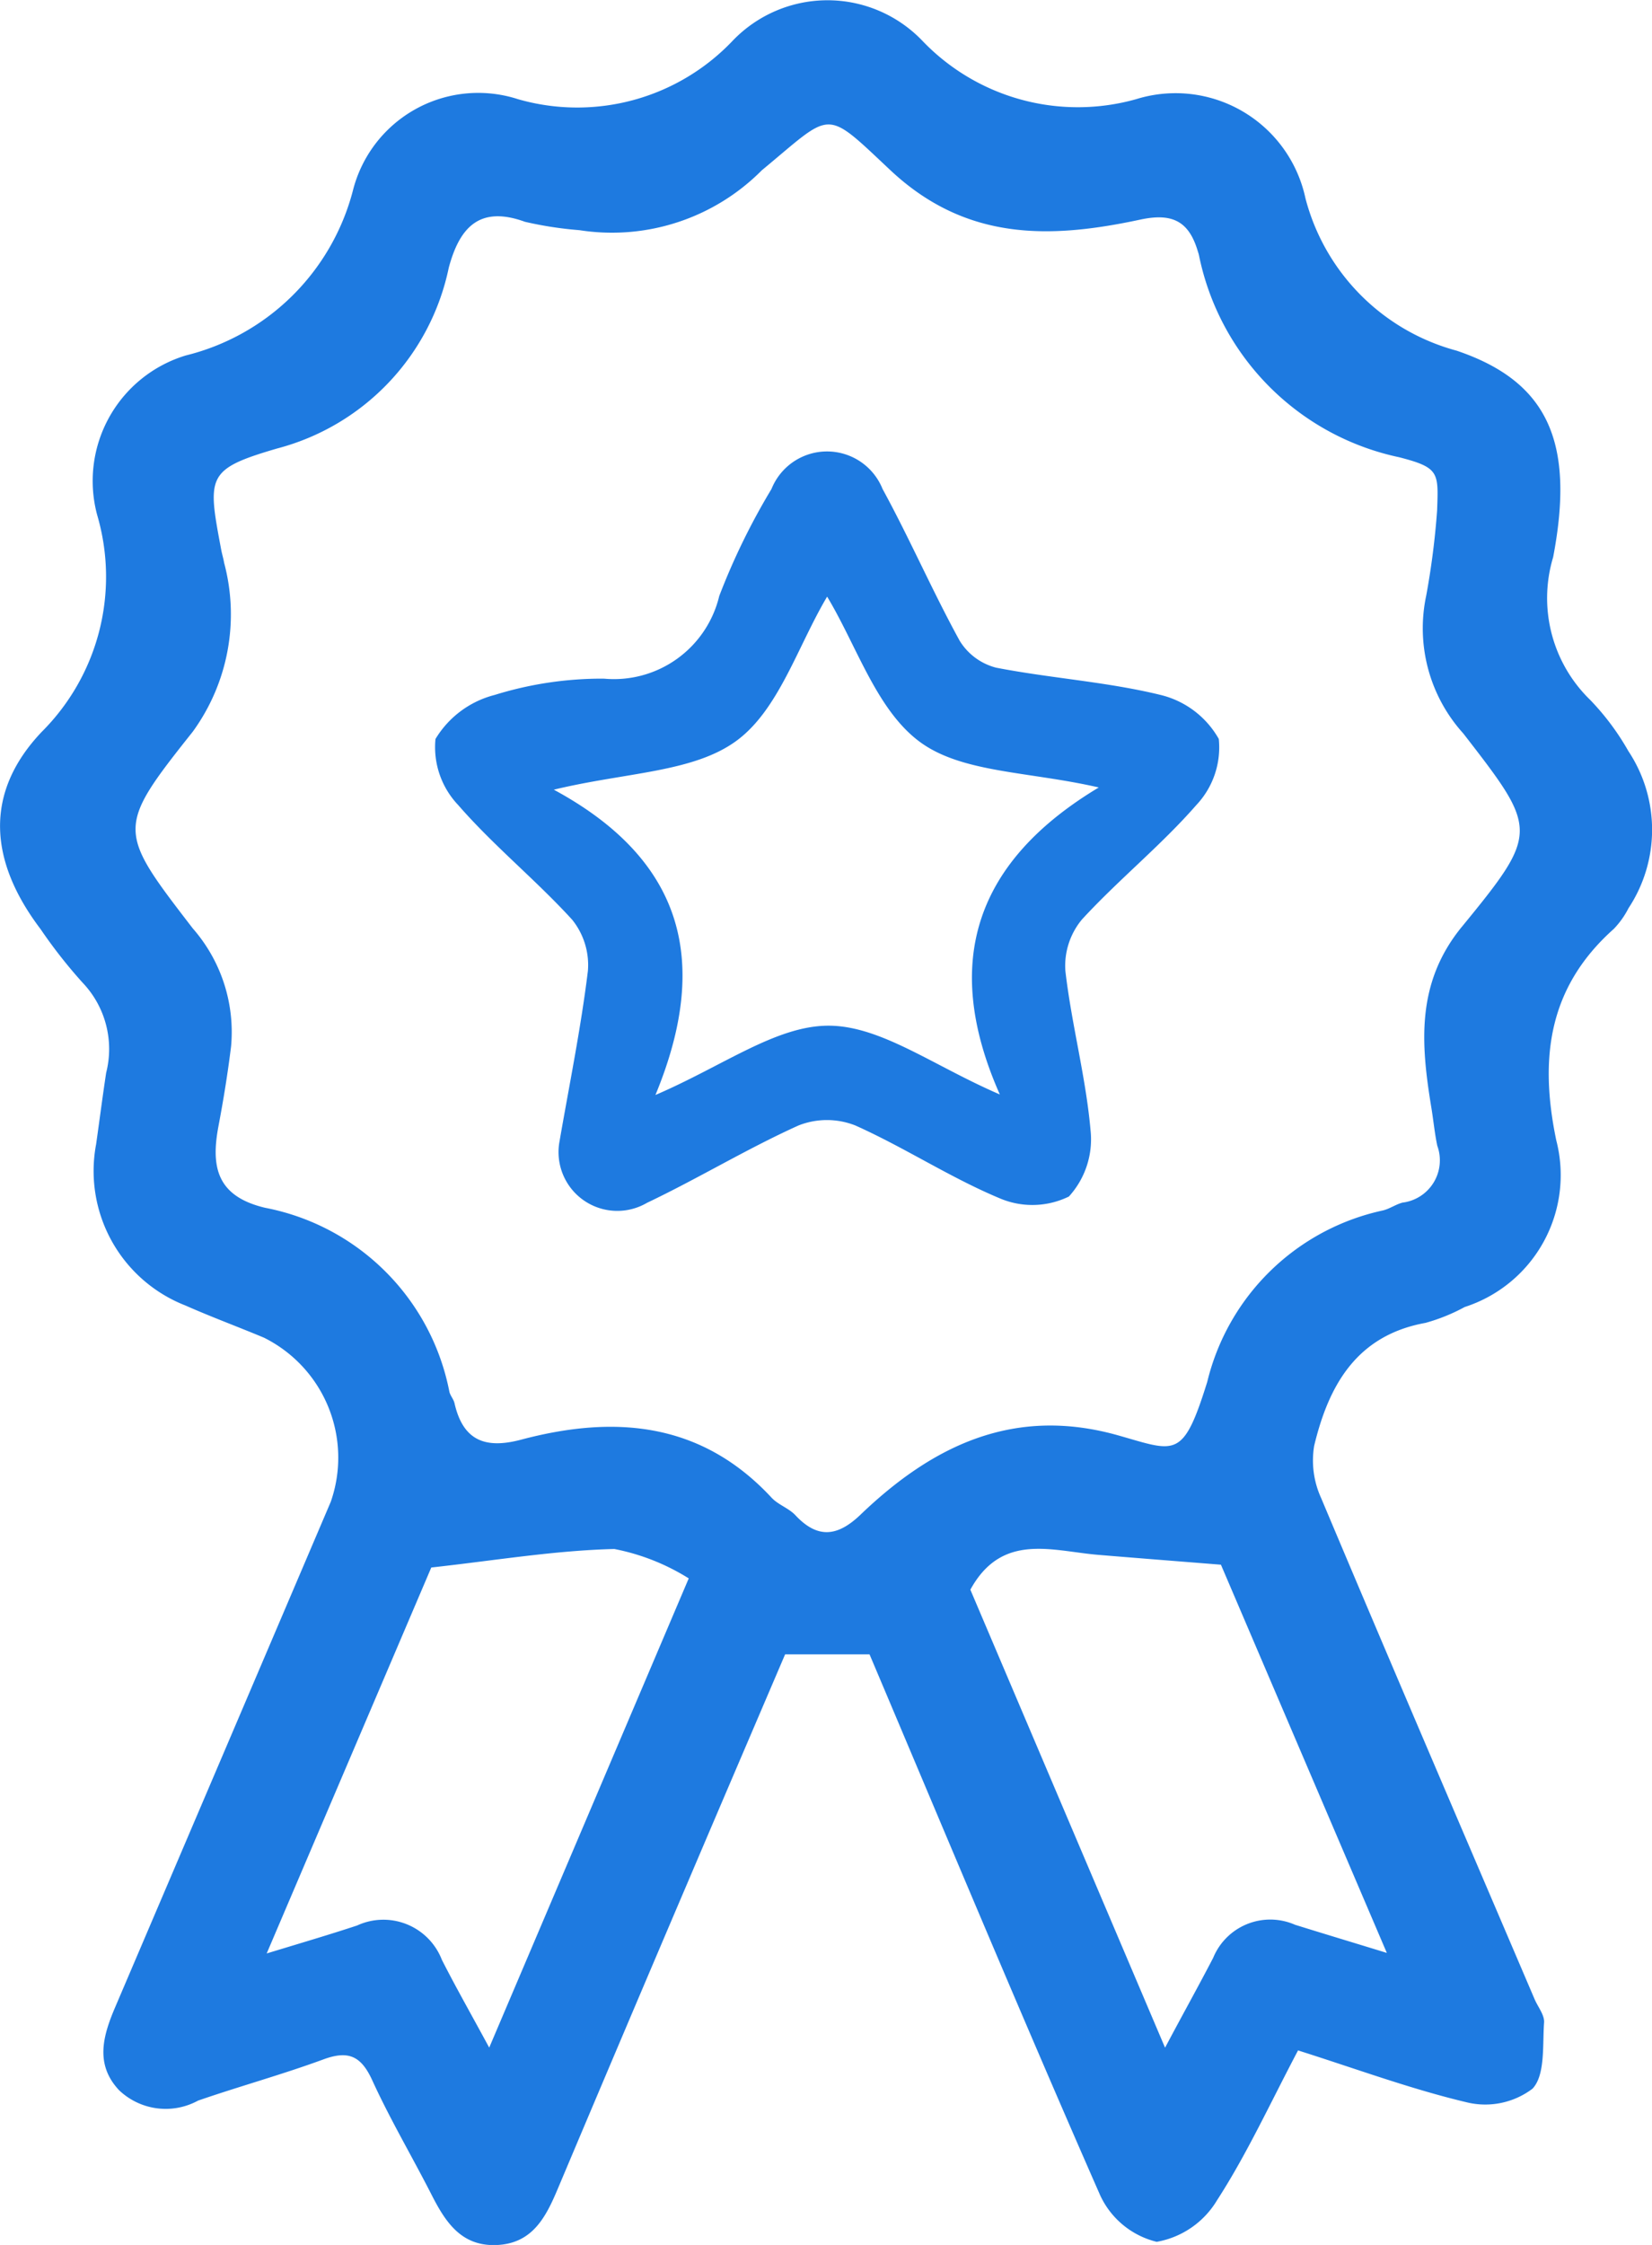
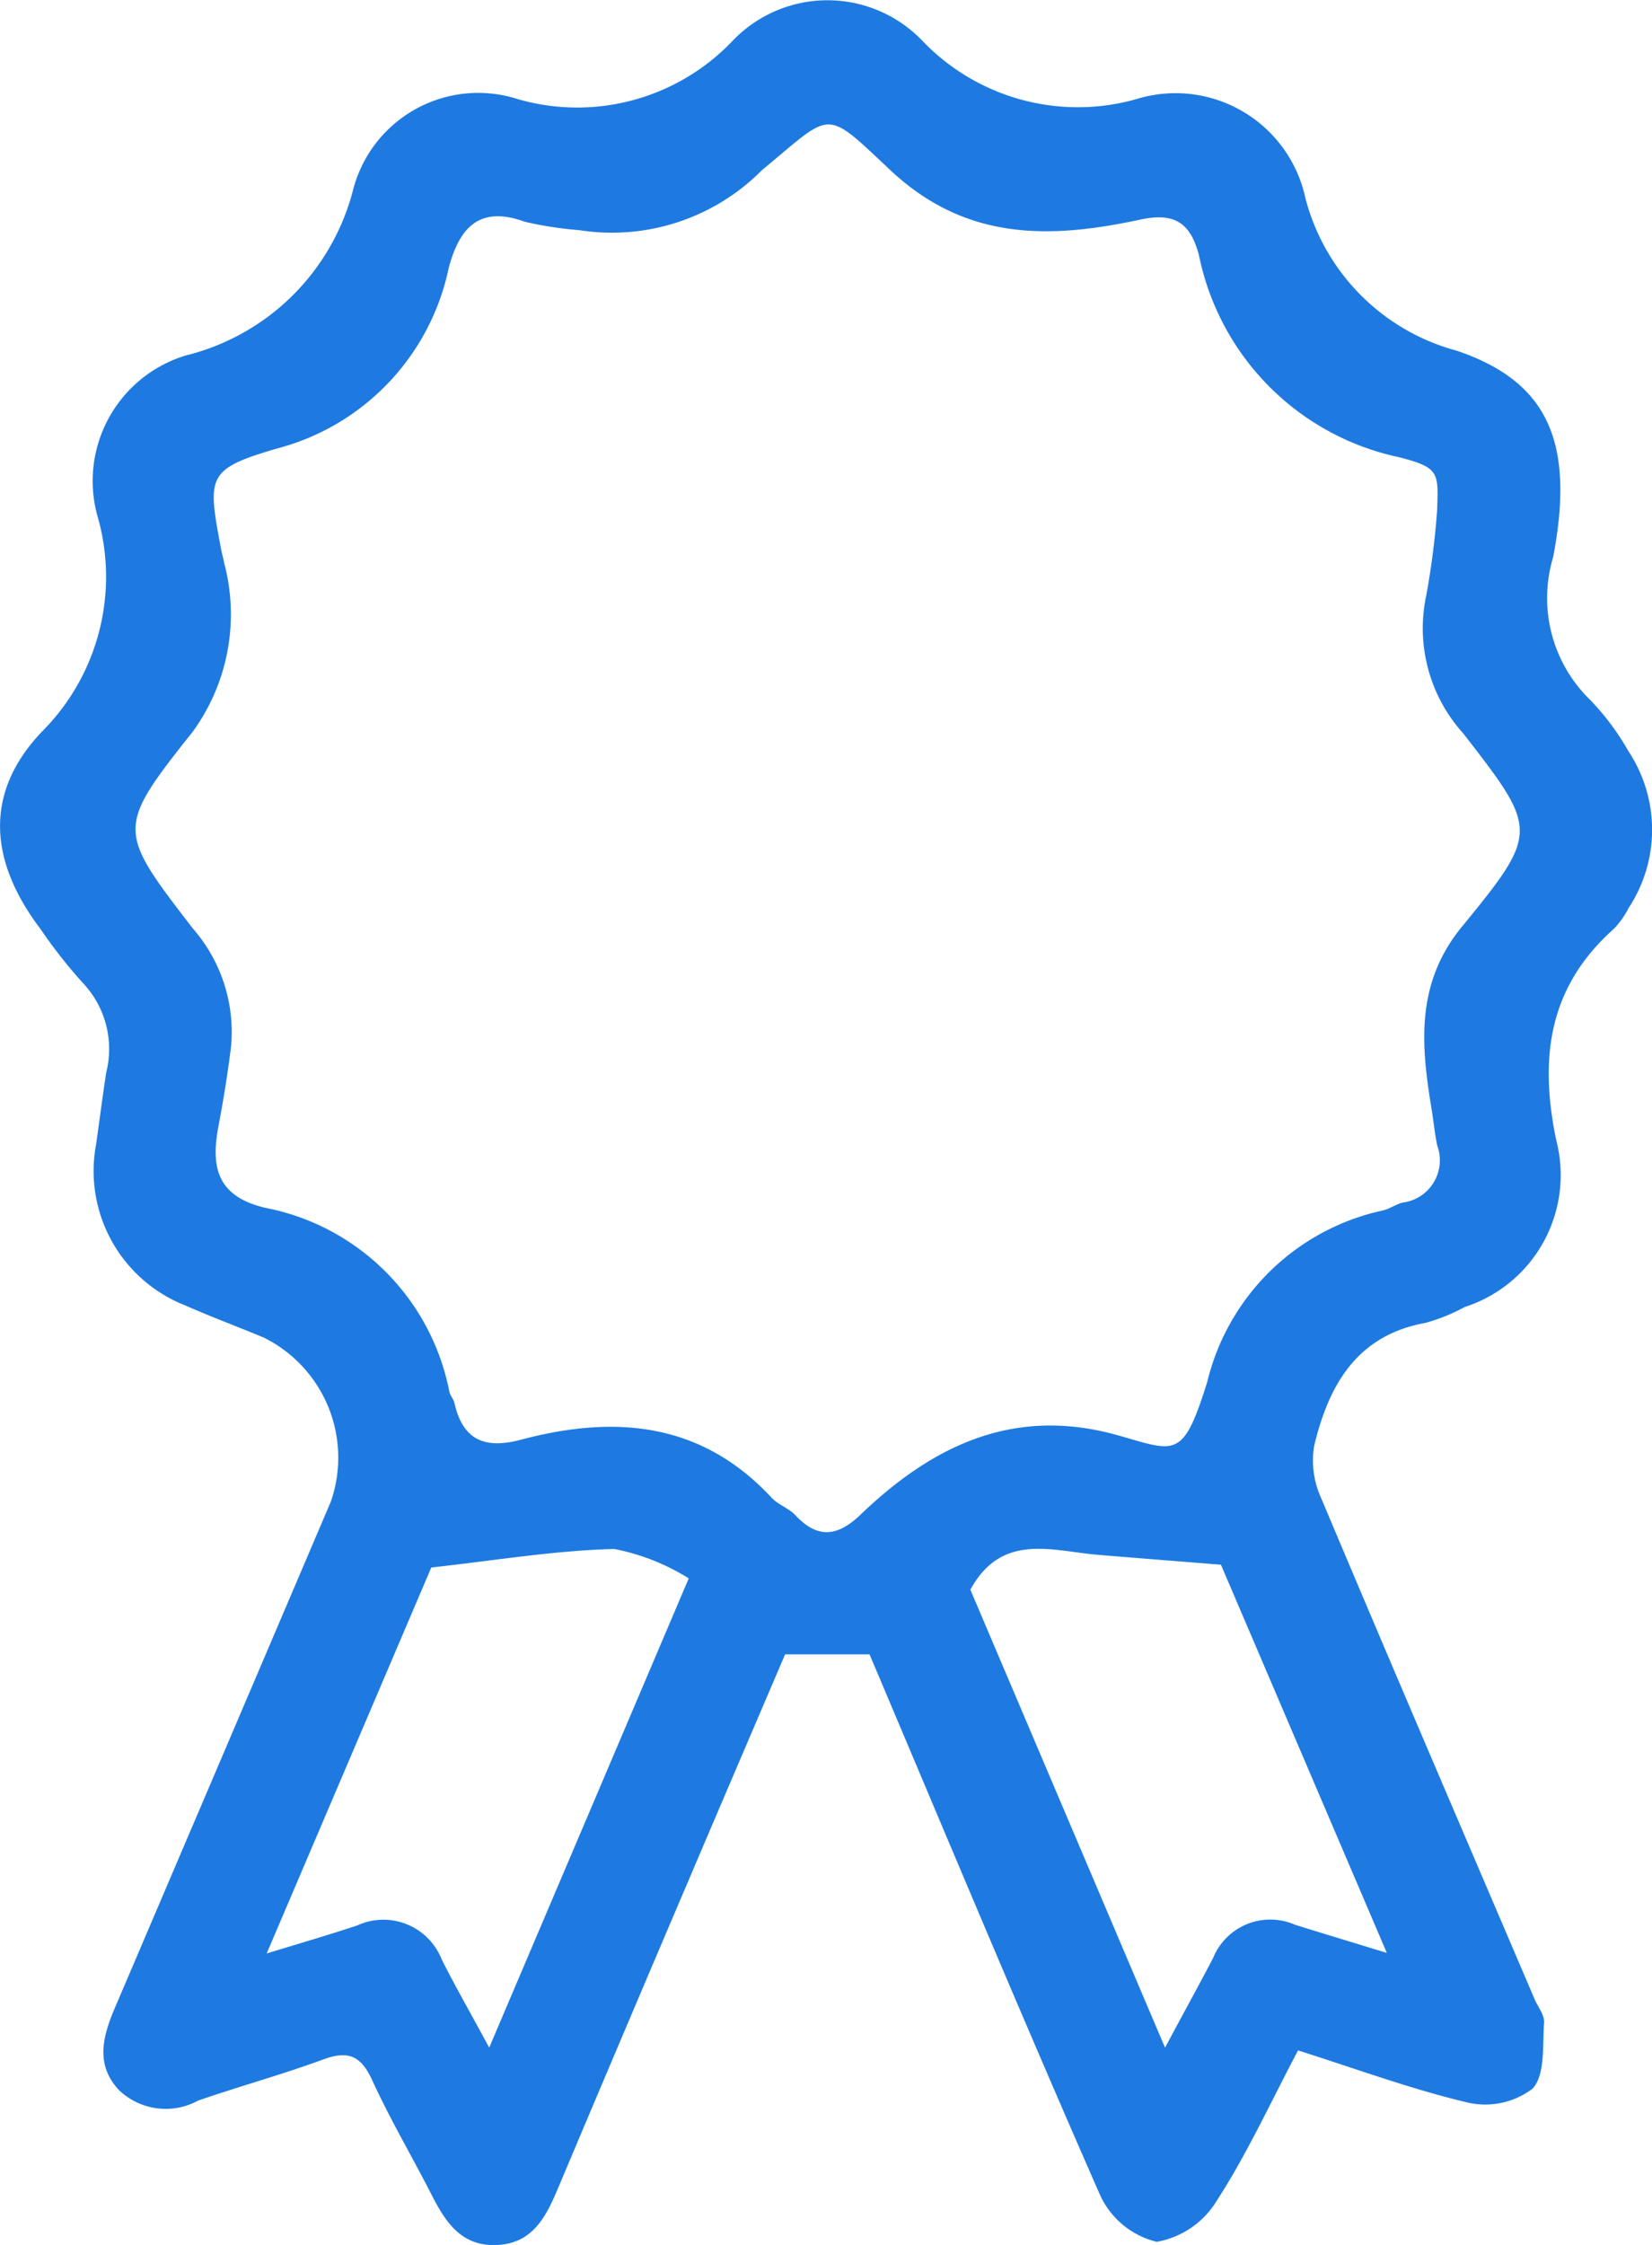
<svg xmlns="http://www.w3.org/2000/svg" width="39.354" height="53.457" viewBox="0 0 39.354 53.457">
  <g id="Group_4727" data-name="Group 4727" transform="translate(0 0)">
    <g id="Group_290" data-name="Group 290">
      <path id="Path_685" data-name="Path 685" d="M247.153,1147.37a6.039,6.039,0,0,0-.908-1.217,3.377,3.377,0,0,1-.884-3.4c.522-2.733-.119-4.181-2.3-4.918a5.086,5.086,0,0,1-3.6-3.626,3.164,3.164,0,0,0-4.035-2.362,5.127,5.127,0,0,1-5.1-1.4,3.129,3.129,0,0,0-4.511.009,5.106,5.106,0,0,1-5.109,1.392,3.079,3.079,0,0,0-3.94,2.186,5.462,5.462,0,0,1-3.977,3.915,3.123,3.123,0,0,0-2.112,3.8,5.215,5.215,0,0,1-1.319,5.161c-1.386,1.457-1.256,3.082-.029,4.7a11.9,11.9,0,0,0,1,1.274,2.29,2.29,0,0,1,.562,2.146c-.086.567-.159,1.136-.239,1.7a3.438,3.438,0,0,0,2.128,3.842c.616.273,1.25.506,1.872.767a3.19,3.19,0,0,1,1.59,3.906q-2.565,6.014-5.133,12.028c-.293.685-.492,1.367.091,1.986a1.61,1.61,0,0,0,1.881.246c.99-.342,2-.619,2.985-.981.6-.221.9-.08,1.165.5.421.921.94,1.8,1.4,2.7.335.661.712,1.259,1.569,1.22s1.173-.68,1.457-1.357q1.537-3.643,3.088-7.279c.778-1.828,1.561-3.654,2.32-5.429h2.011c1.826,4.311,3.619,8.614,5.494,12.88a2.008,2.008,0,0,0,1.347,1.109,2.1,2.1,0,0,0,1.435-.986c.712-1.1,1.261-2.3,1.932-3.572,1.406.445,2.708.928,4.049,1.243a1.866,1.866,0,0,0,1.537-.332c.306-.327.236-1.031.275-1.574.013-.179-.146-.371-.226-.557-1.7-3.978-3.409-7.952-5.087-11.938a2.148,2.148,0,0,1-.164-1.238c.344-1.435,1.007-2.63,2.651-2.928a4.388,4.388,0,0,0,.935-.378,3.3,3.3,0,0,0,2.181-3.971c-.409-1.969-.182-3.649,1.371-5.033a2.043,2.043,0,0,0,.351-.494A3.387,3.387,0,0,0,247.153,1147.37Zm-27.137,30.873c-.44-.813-.8-1.445-1.128-2.091a1.494,1.494,0,0,0-2.018-.817c-.635.21-1.279.4-2.155.666l3.921-9.19c1.509-.166,2.932-.406,4.361-.441a5.219,5.219,0,0,1,1.772.7Zm21.383-2.255c-.856-.262-1.522-.463-2.187-.67a1.47,1.47,0,0,0-1.95.788c-.34.655-.7,1.3-1.146,2.139l-4.638-10.906c.753-1.373,1.949-.92,3.052-.829.93.077,1.862.15,2.917.234Zm1.787-24.434c-1.1,1.346-.975,2.795-.725,4.314.049.3.077.6.14.9a1.014,1.014,0,0,1-.829,1.354c-.162.043-.307.149-.469.187a5.5,5.5,0,0,0-4.182,4.082c-.58,1.858-.748,1.662-2.12,1.274-2.477-.7-4.416.235-6.14,1.888-.544.521-1.019.582-1.551.013-.158-.169-.412-.249-.569-.419-1.68-1.809-3.745-1.97-5.966-1.38-.848.225-1.381.026-1.585-.865-.022-.1-.1-.18-.123-.277a5.535,5.535,0,0,0-4.39-4.38c-1.152-.274-1.295-.974-1.11-1.947.119-.629.222-1.263.3-1.9a3.746,3.746,0,0,0-.913-2.806c-1.8-2.339-1.834-2.376,0-4.684a4.753,4.753,0,0,0,.746-4.025c-.016-.1-.048-.2-.067-.3-.332-1.762-.361-1.923,1.329-2.418a5.635,5.635,0,0,0,4.091-4.307c.254-.943.721-1.489,1.813-1.092a8.8,8.8,0,0,0,1.3.2,5.029,5.029,0,0,0,4.344-1.426c1.706-1.409,1.467-1.5,3.065,0,1.815,1.7,3.824,1.63,5.953,1.174.773-.166,1.158.05,1.367.75.01.033.022.065.029.1a6.171,6.171,0,0,0,4.773,4.81c.961.248.93.365.9,1.264a18.645,18.645,0,0,1-.259,2.027,3.733,3.733,0,0,0,.884,3.287C245,1149.248,245.039,1149.291,243.186,1151.555Z" transform="translate(-208.362 -1129.485)" fill="#1e7ae0" />
-       <path id="Path_686" data-name="Path 686" d="M237.6,1147.7c-1.275-.31-2.6-.393-3.9-.645a1.439,1.439,0,0,1-.869-.642c-.65-1.183-1.189-2.428-1.836-3.612a1.426,1.426,0,0,0-2.647,0,16.1,16.1,0,0,0-1.244,2.547,2.579,2.579,0,0,1-2.749,1.968,8.614,8.614,0,0,0-2.6.388,2.317,2.317,0,0,0-1.411,1.049,2,2,0,0,0,.54,1.572c.84.966,1.851,1.783,2.715,2.73a1.719,1.719,0,0,1,.376,1.22c-.168,1.373-.447,2.732-.683,4.1a1.4,1.4,0,0,0,2.091,1.423c1.219-.58,2.379-1.287,3.609-1.842a1.843,1.843,0,0,1,1.354,0c1.17.523,2.255,1.239,3.434,1.732a1.979,1.979,0,0,0,1.653-.04,2.02,2.02,0,0,0,.516-1.578c-.112-1.274-.454-2.526-.6-3.8a1.727,1.727,0,0,1,.395-1.219c.868-.945,1.881-1.759,2.724-2.724a2,2,0,0,0,.536-1.575A2.182,2.182,0,0,0,237.6,1147.7Zm-3.809,9.519c-1.59-.684-2.839-1.64-4.087-1.639s-2.506.957-4.12,1.65c1.29-3.123.723-5.568-2.421-7.27,1.724-.416,3.311-.407,4.344-1.159,1.013-.738,1.461-2.25,2.167-3.438.71,1.179,1.178,2.7,2.21,3.46,1.007.741,2.589.7,4.261,1.084C233.24,1151.651,232.376,1154.036,233.788,1157.218Z" transform="translate(-209.97 -1131.156)" fill="#1e7ae0" />
    </g>
  </g>
</svg>